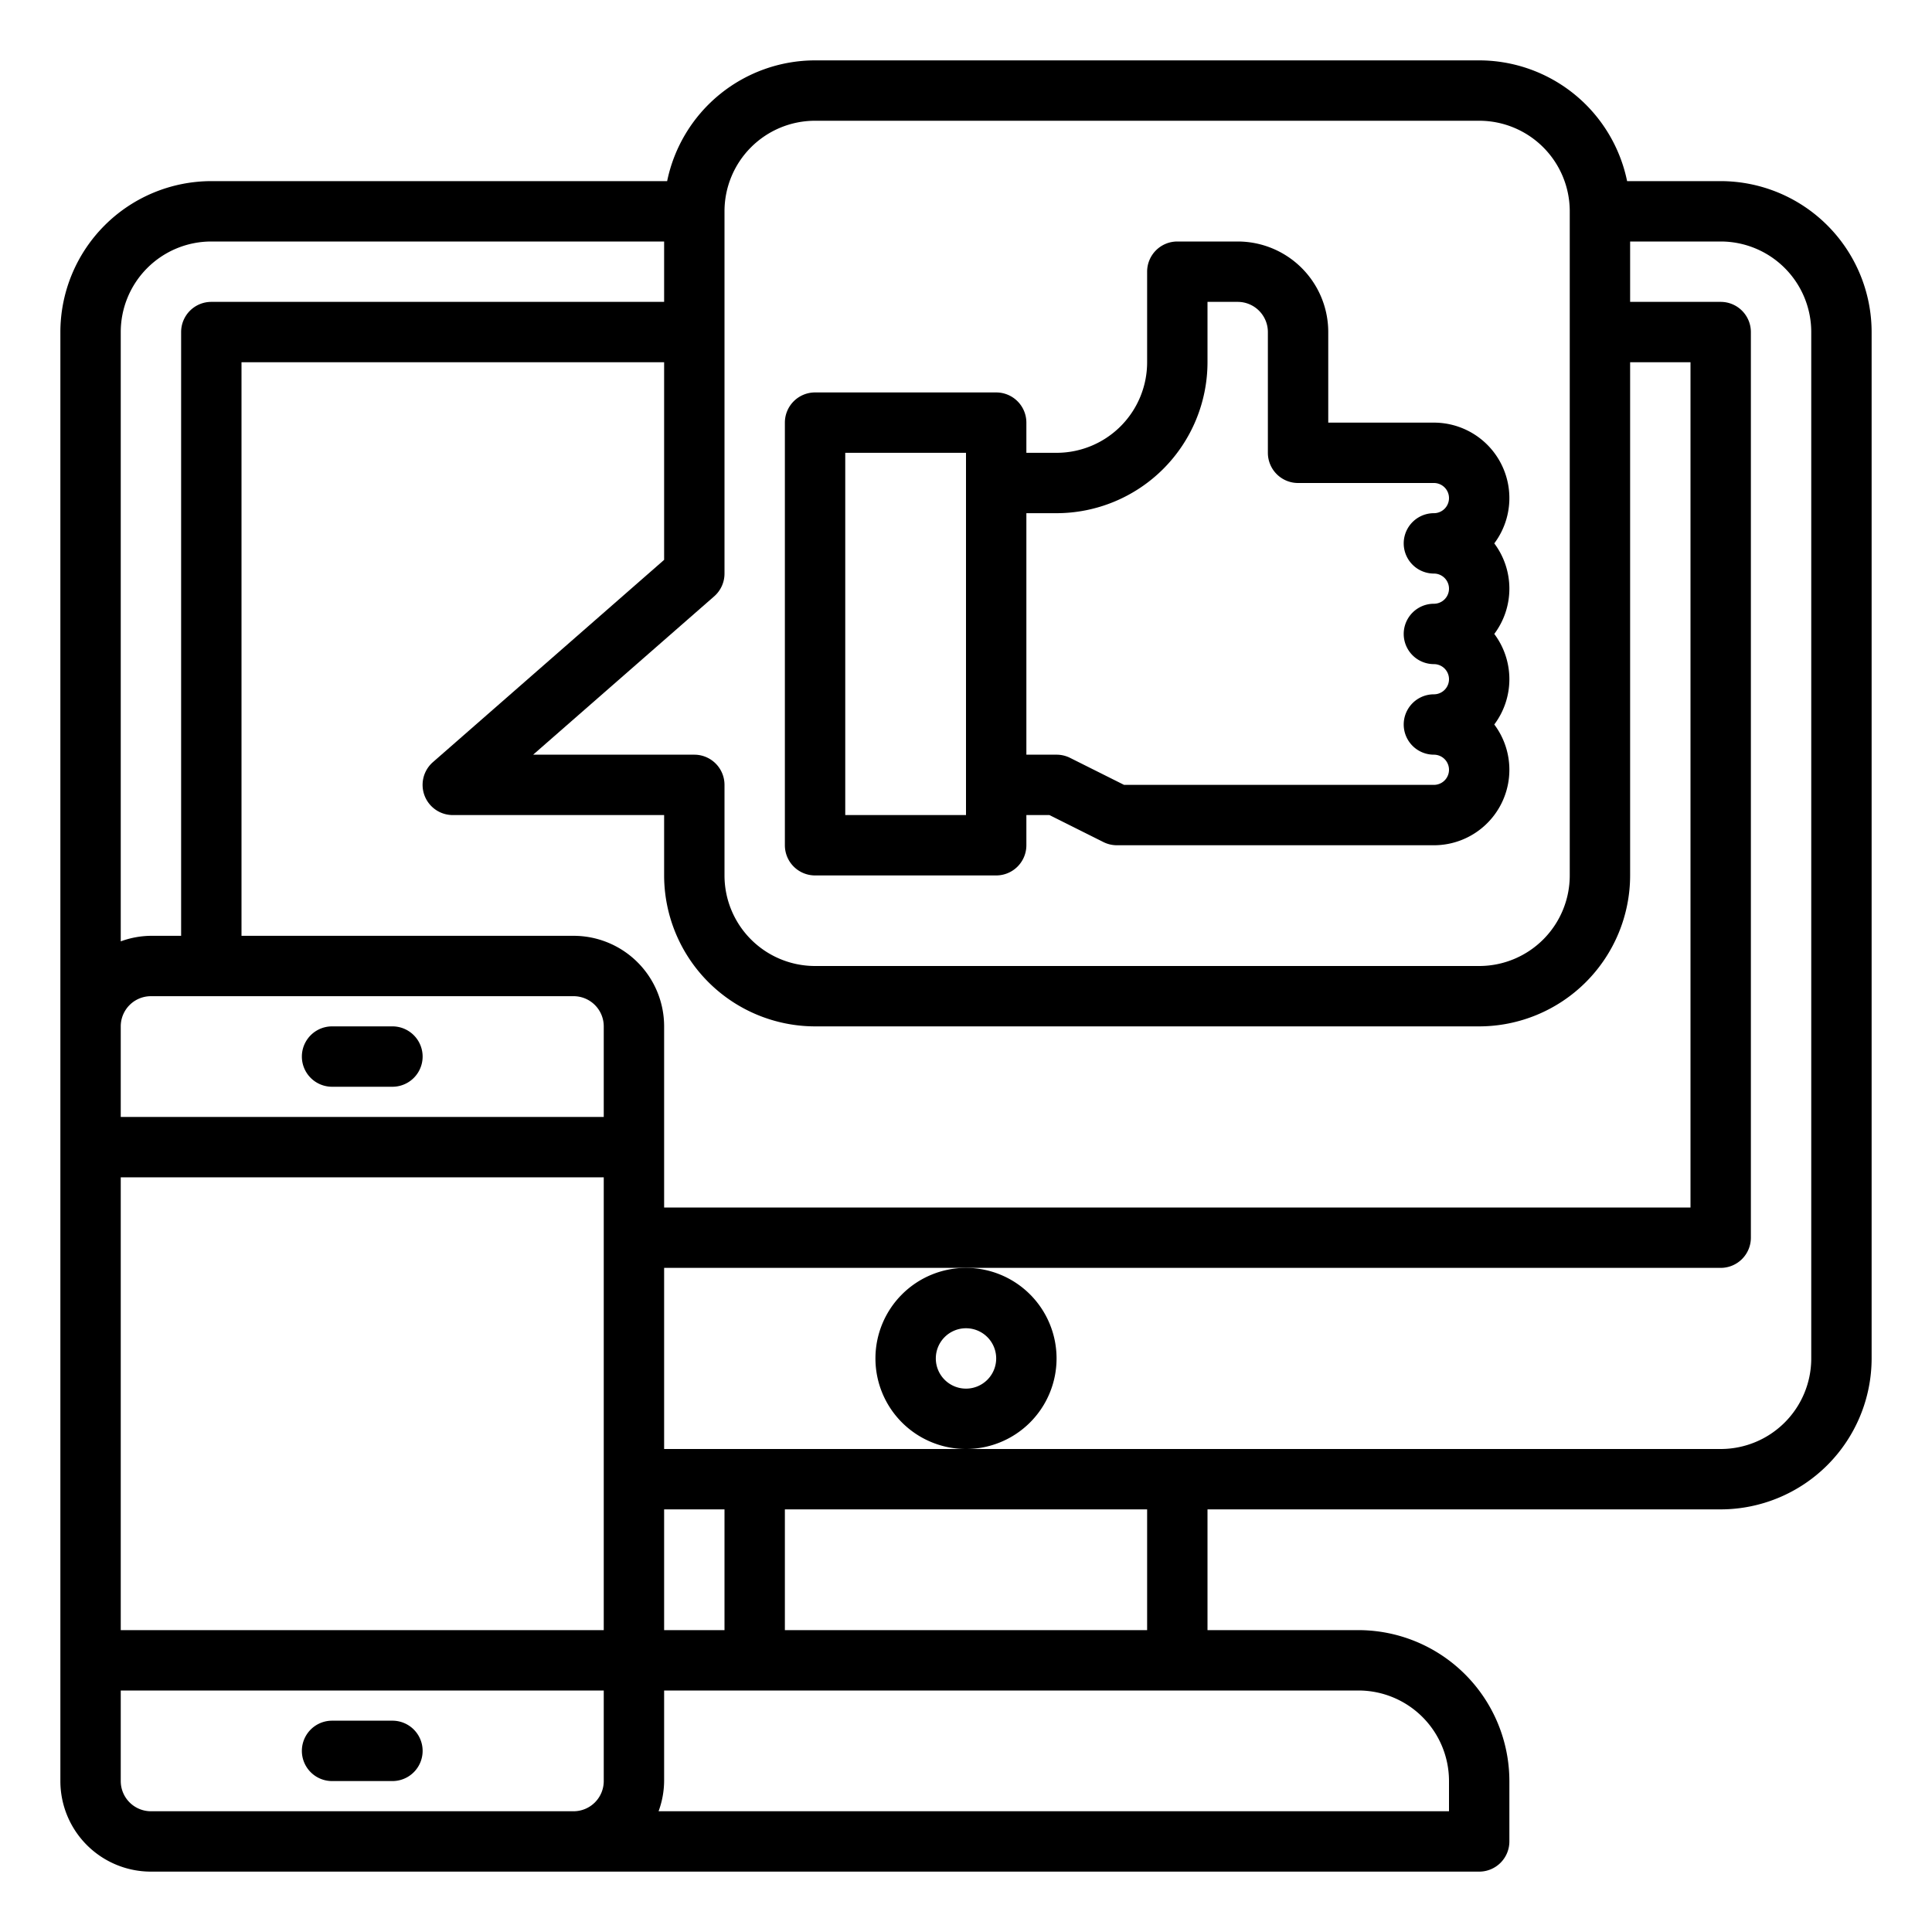
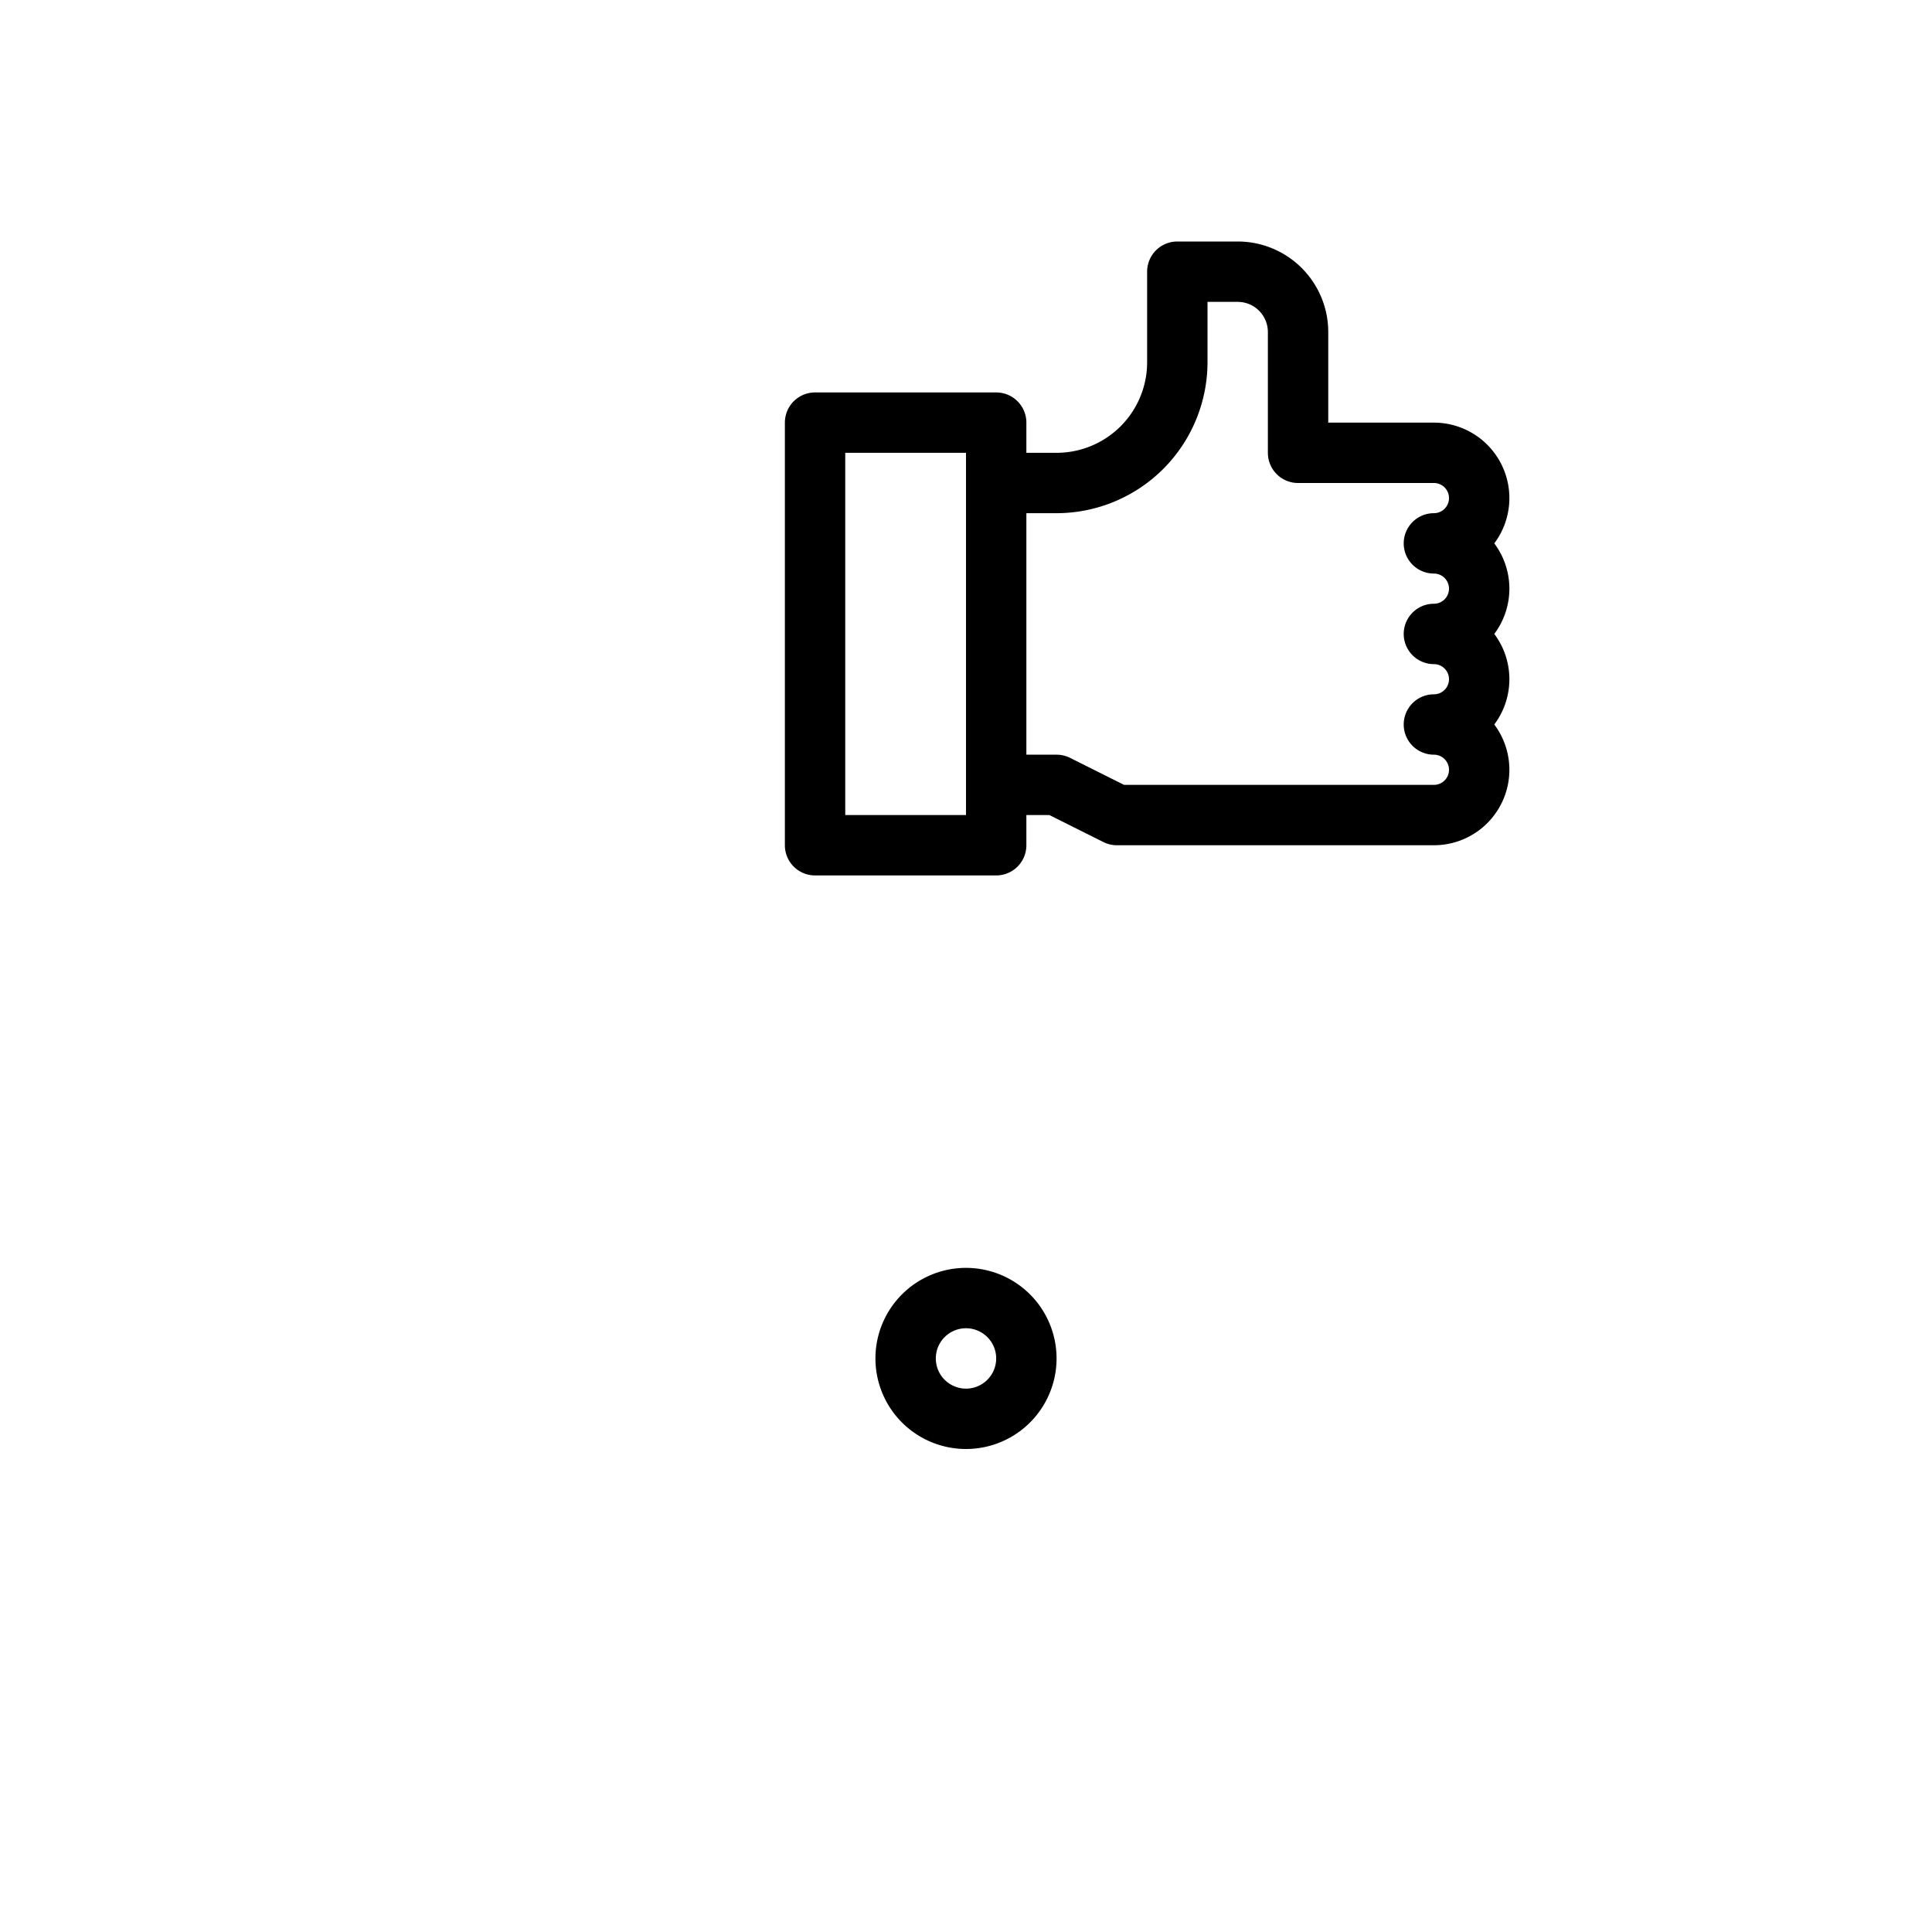
<svg xmlns="http://www.w3.org/2000/svg" viewBox="0 0 64 64" width="120" height="120">
  <g id="Social_media_maketing" data-name="Social media maketing">
    <path d="M27,29h6a1,1,0,0,0,1-1V27h.764l1.789.895A1,1,0,0,0,37,28H47.5a2.5,2.5,0,0,0,2-4,2.5,2.5,0,0,0,0-3,2.5,2.5,0,0,0,0-3,2.5,2.5,0,0,0-2-4H44V11a3,3,0,0,0-3-3H39a1,1,0,0,0-1,1v3a3,3,0,0,1-3,3H34V14a1,1,0,0,0-1-1H27a1,1,0,0,0-1,1V28A1,1,0,0,0,27,29Zm8-12a5.006,5.006,0,0,0,5-5V10h1a1,1,0,0,1,1,1v4a1,1,0,0,0,1,1h4.5a.5.5,0,0,1,0,1,1,1,0,0,0,0,2,.5.5,0,0,1,0,1,1,1,0,0,0,0,2,.5.5,0,0,1,0,1,1,1,0,0,0,0,2,.5.5,0,0,1,0,1H37.236l-1.789-.895A1,1,0,0,0,35,25H34V17Zm-7-2h4V27H28Z" />
-     <path d="M57,6H53.9A5.009,5.009,0,0,0,49,2H27a5.009,5.009,0,0,0-4.9,4H7a5.006,5.006,0,0,0-5,5V59a3,3,0,0,0,3,3H49a1,1,0,0,0,1-1V59a5.006,5.006,0,0,0-5-5H40V50H57a5.006,5.006,0,0,0,5-5V11A5.006,5.006,0,0,0,57,6ZM22,54V50h2v4ZM19,33a1,1,0,0,1,1,1v3L4,37V34a1,1,0,0,1,1-1ZM4,39l16,0V54H4Zm18-5a3,3,0,0,0-3-3H8V12H22v6.546l-7.658,6.7A1,1,0,0,0,15,27h7v2a5.006,5.006,0,0,0,5,5H49a5.006,5.006,0,0,0,5-5V12h2V40H22ZM27,4H49a3,3,0,0,1,3,3V29a3,3,0,0,1-3,3H27a3,3,0,0,1-3-3V26a1,1,0,0,0-1-1H17.661l6-5.248A1,1,0,0,0,24,19V7A3,3,0,0,1,27,4ZM7,8H22v2H7a1,1,0,0,0-1,1V31H5a2.966,2.966,0,0,0-1,.184V11A3,3,0,0,1,7,8ZM5,60a1,1,0,0,1-1-1V56H20v3a1,1,0,0,1-1,1Zm43-1v1H21.816A2.966,2.966,0,0,0,22,59V56H45A3,3,0,0,1,48,59ZM38,54H26V50H38Zm22-9a3,3,0,0,1-3,3H22V42H57a1,1,0,0,0,1-1V11a1,1,0,0,0-1-1H54V8h3a3,3,0,0,1,3,3Z" />
    <path d="M35,45a3,3,0,1,0-3,3A3,3,0,0,0,35,45Zm-3,1a1,1,0,1,1,1-1A1,1,0,0,1,32,46Z" />
-     <path d="M13,57H11a1,1,0,0,0,0,2h2a1,1,0,0,0,0-2Z" />
-     <path d="M11,36h2a1,1,0,0,0,0-2H11a1,1,0,0,0,0,2Z" />
  </g>
</svg>